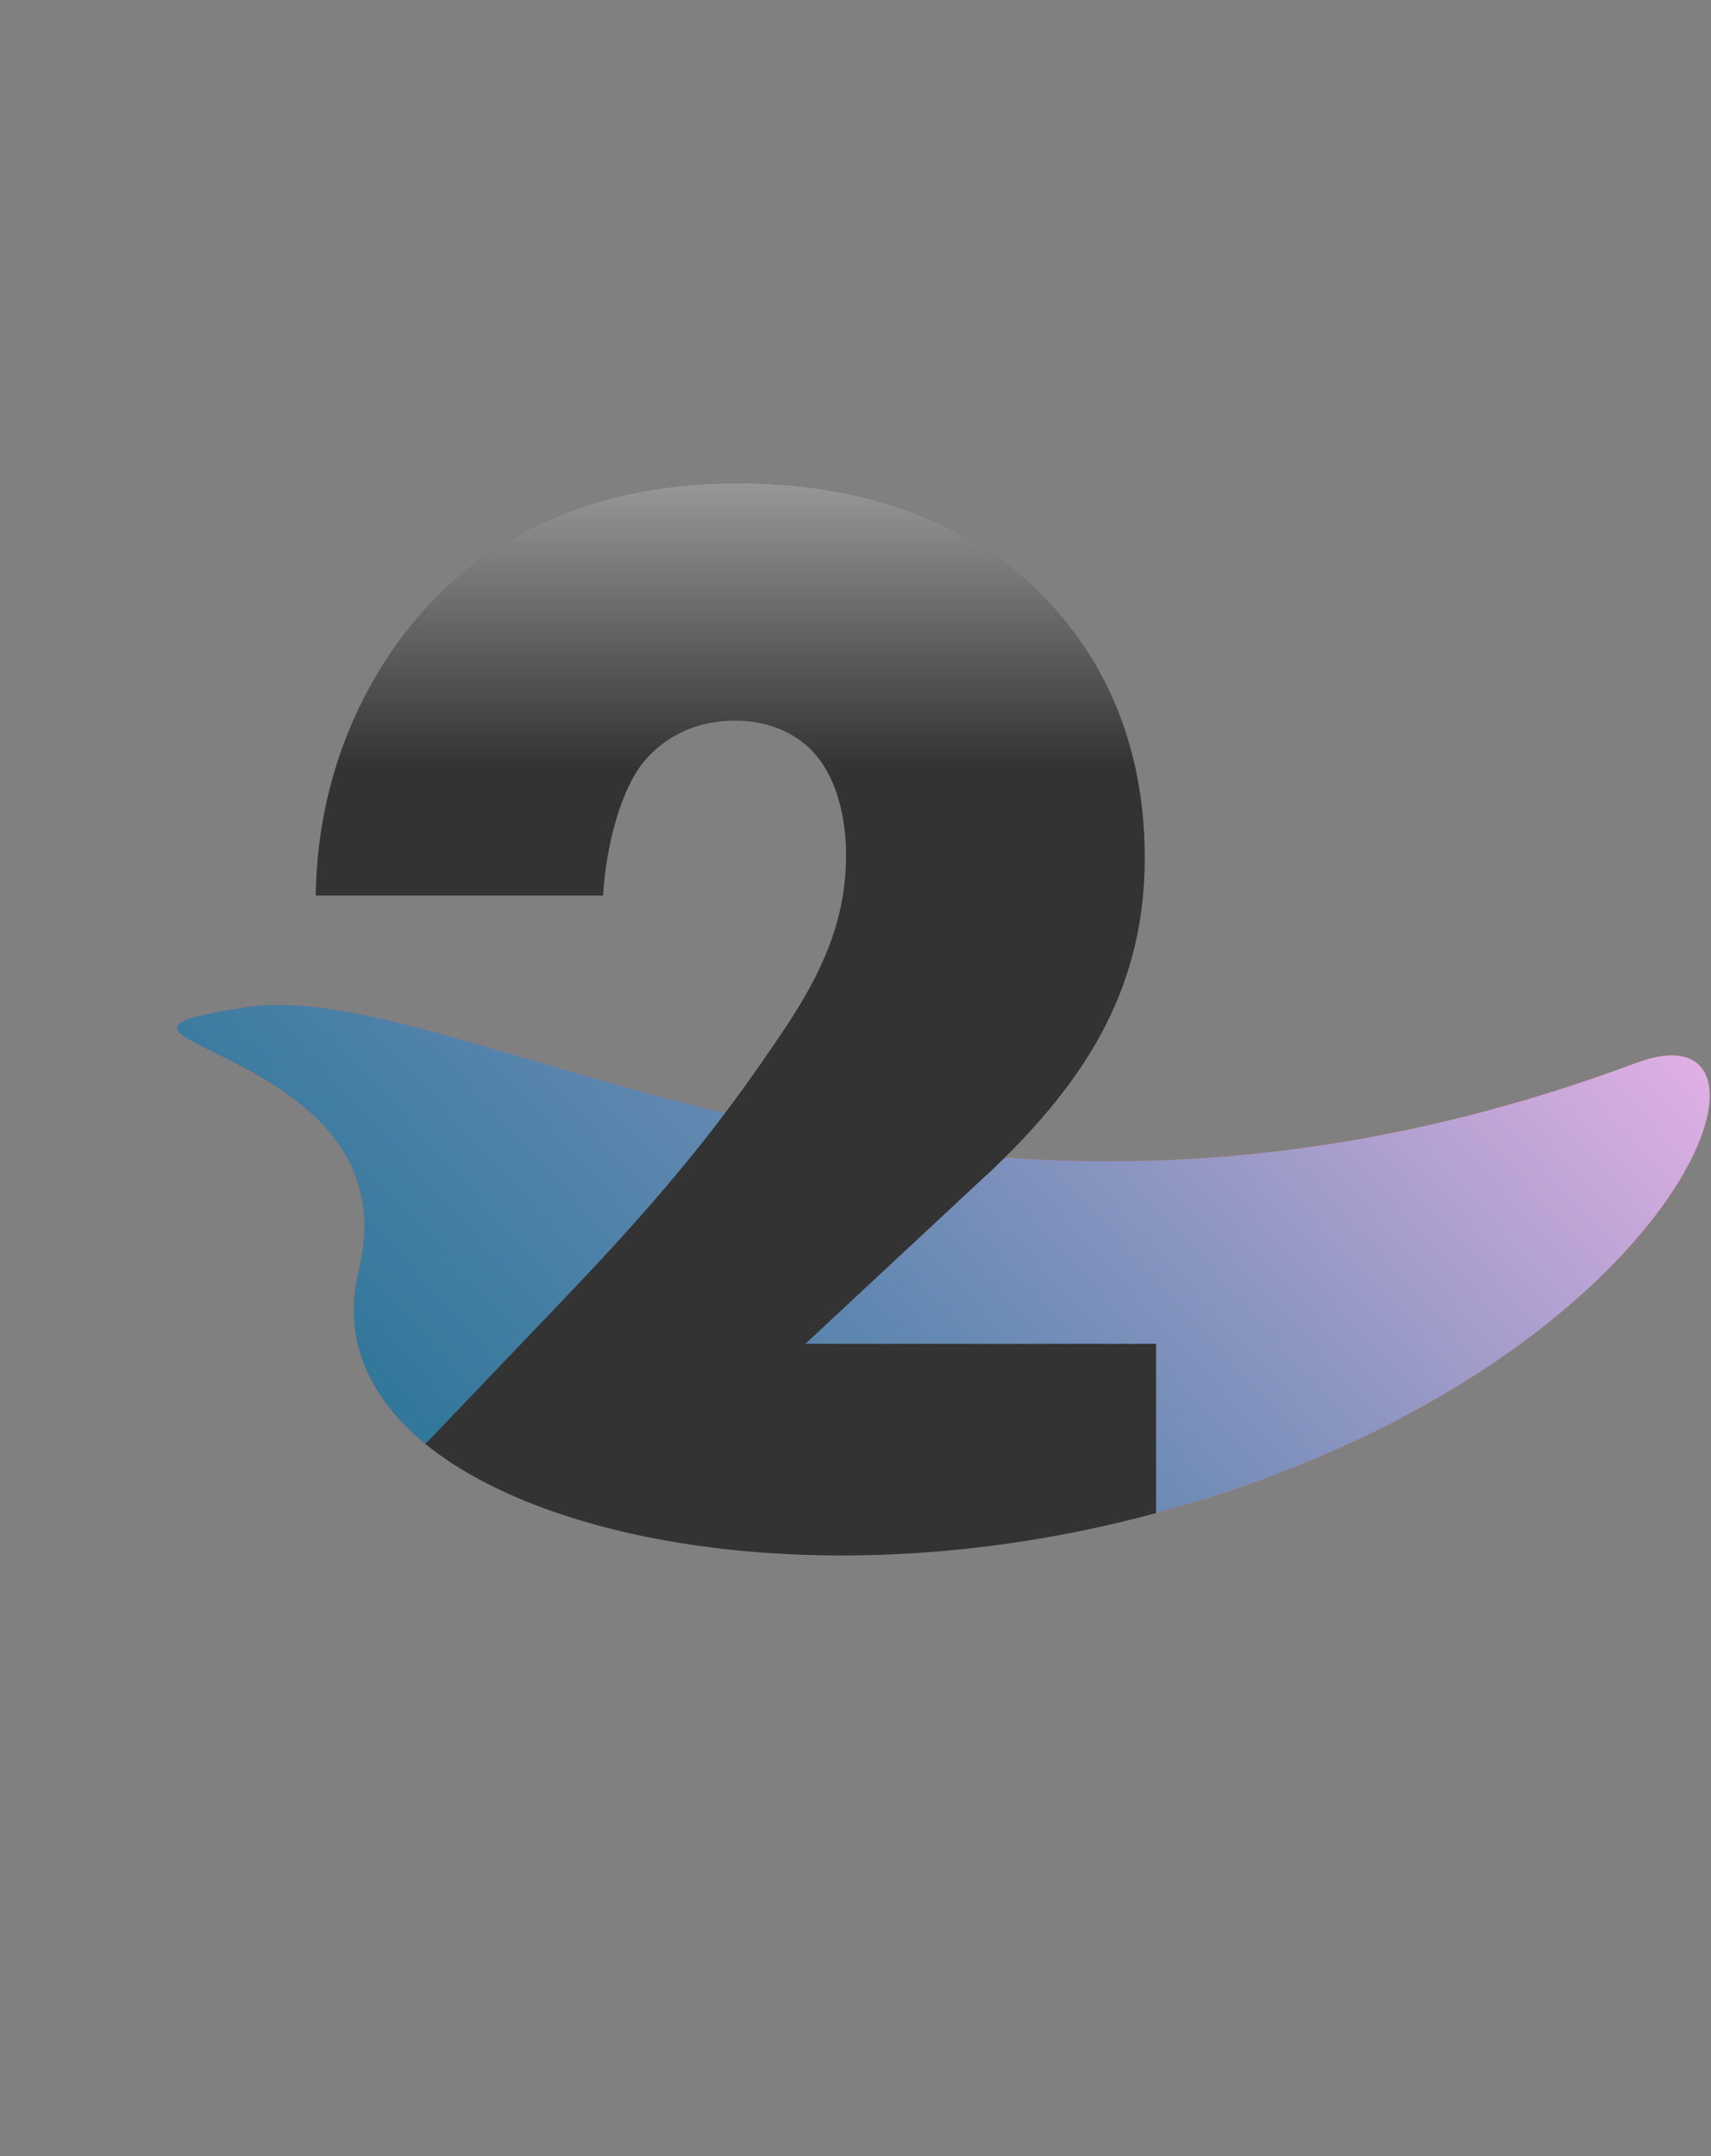
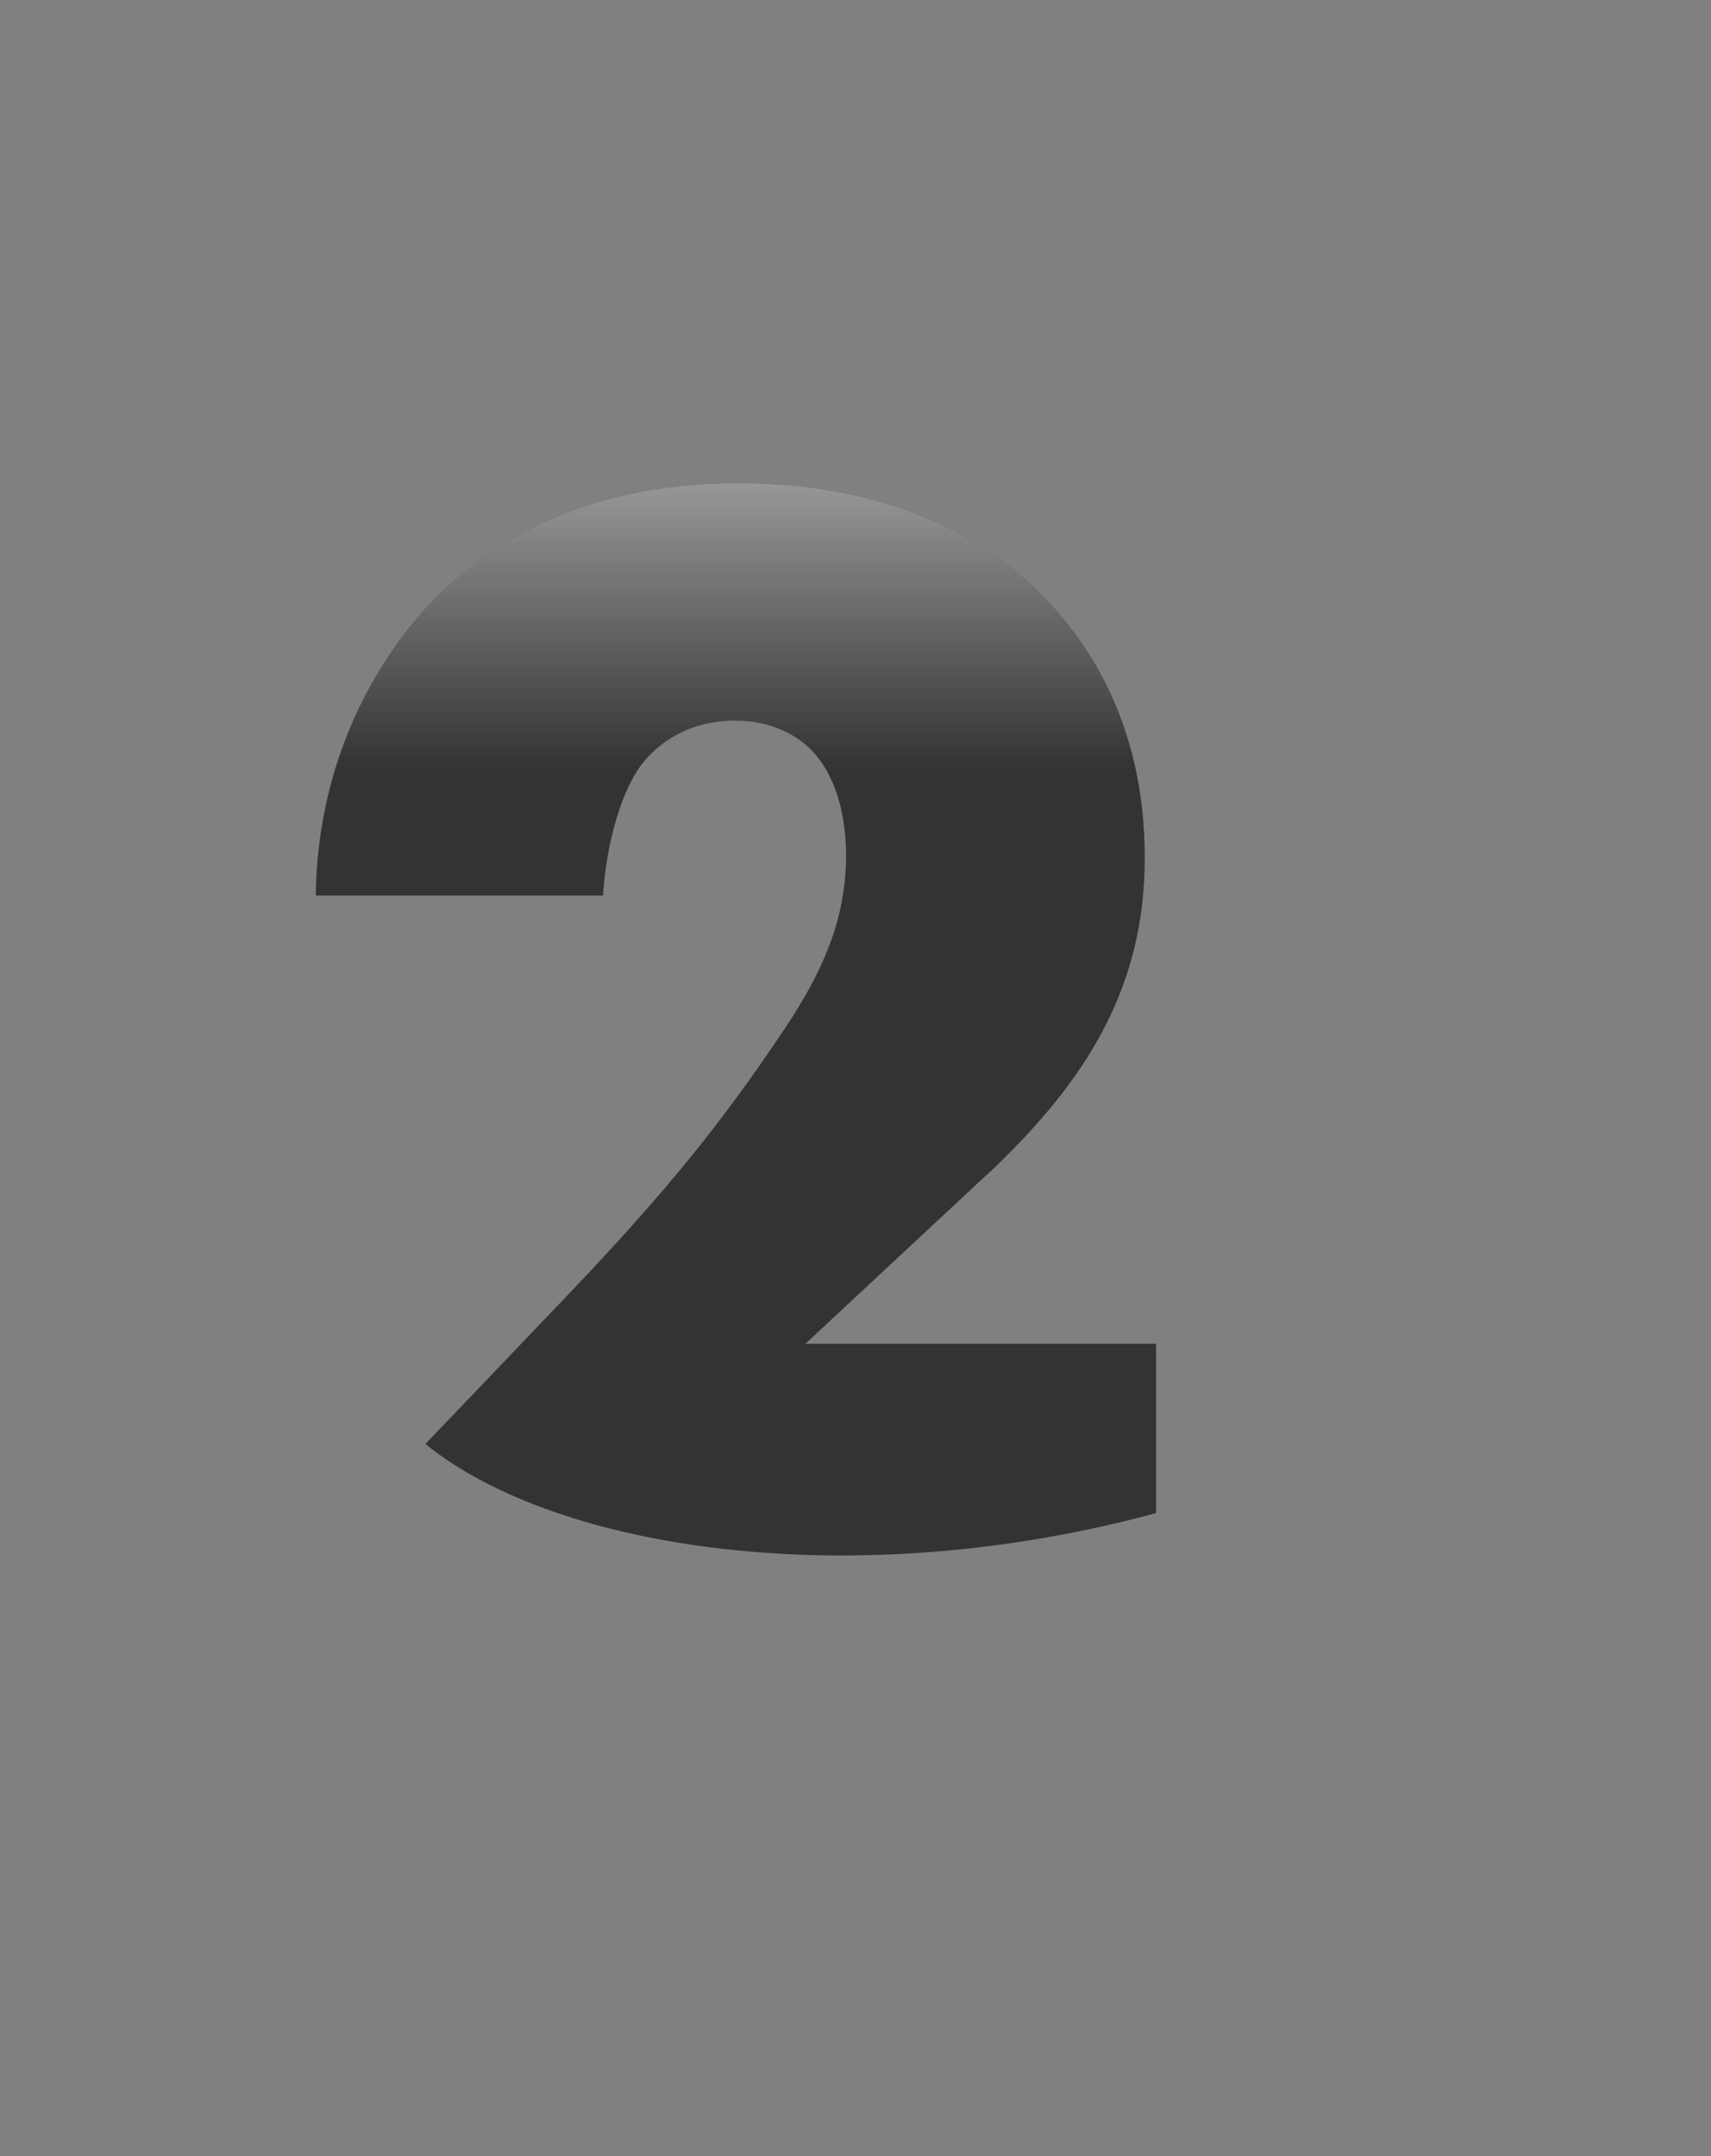
<svg xmlns="http://www.w3.org/2000/svg" id="Layer_1" x="0px" y="0px" viewBox="0 0 181 228" style="enable-background:new 0 0 181 228;" xml:space="preserve">
  <rect x="0" y="0" width="181" height="228" fill="#808080" stroke="none" />
  <style type="text/css"> .st0{fill:#FF6264;} .st1{fill:url(#SVGID_1_);} .st2{fill:#333333;} .st3{fill:url(#SVGID_2_);} </style>
-   <path class="st0" d="M127.5,158.5c-1.7,0.5-3.4,1-5.2,1.5c-31.7,8.6-63.2,4.1-77.3-7.3c-6-4.9-8.8-11.1-7.1-18.2 c0.1-0.3,0.2-0.6,0.2-0.9c5-23.4-35.4-23.6-12.1-27.1c11.2-1.7,28.1,5.8,50.7,11.2c9,2.1,18.8,4,29.5,4.7c19.4,1.4,41.7-0.6,66.9-10 C190.8,105.8,179.3,142.1,127.5,158.5z" />
  <linearGradient id="SVGID_1_" gradientUnits="userSpaceOnUse" x1="43.474" y1="167.881" x2="146.474" y2="73.881">
    <stop offset="0" style="stop-color:#247394" />
    <stop offset="9.641590e-03" style="stop-color:#267495" />
    <stop offset="0.411" style="stop-color:#6288B1" />
    <stop offset="0.611" style="stop-color:#8A95C1" />
    <stop offset="1" style="stop-color:#E2B0E5" />
  </linearGradient>
-   <path class="st1" d="M127.5,158.5c-1.7,0.5-3.4,1-5.2,1.5c-31.7,8.6-63.2,4.1-77.3-7.3c-6-4.9-8.8-11.1-7.1-18.2 c0.1-0.3,0.2-0.6,0.2-0.9c5-23.4-35.4-23.6-12.1-27.1c11.2-1.7,28.1,5.8,50.7,11.2c9,2.1,18.8,4,29.5,4.7c19.4,1.4,41.7-0.6,66.9-10 C190.8,105.8,179.3,142.1,127.5,158.5z" />
  <path class="st2" d="M122.3,142v18c-31.7,8.6-63.2,4.1-77.3-7.3l15.1-15.8c6.6-6.9,12.1-13.2,16.6-19.2c2.5-3.3,4.7-6.5,6.7-9.5 c3.1-4.8,6.1-10.4,6.1-17.7c0-1.2,0-7.1-3.4-10.9c-1.7-1.9-4.6-3.4-8.3-3.4c-4.8,0-8,2.2-9.9,4.6c-2.7,3.6-3.9,10-4.1,13.9H33.4 C33.6,80,40.1,69.3,46,63.3c7.6-7.6,18-12.2,32.1-12.2c17,0,26.9,6.6,32,11.7c4.6,4.6,11,13.3,11,27.9c0,13.3-5.8,22.8-14.9,31.8 c-0.6,0.6-1.3,1.3-2,1.9l-19,17.7h37.1V142z" />
  <linearGradient id="SVGID_2_" gradientUnits="userSpaceOnUse" x1="77.85" y1="15.534" x2="77.85" y2="210.251" gradientTransform="matrix(1 0 0 -1 0 230)">
    <stop offset="0.684" style="stop-color:#FFFFFF;stop-opacity:0" />
    <stop offset="1" style="stop-color:#FFFFFF" />
  </linearGradient>
  <path class="st3" d="M122.3,142v18c-31.7,8.6-63.2,4.1-77.3-7.3l15.1-15.8c6.6-6.9,12.1-13.2,16.6-19.2c2.5-3.3,4.7-6.5,6.7-9.5 c3.1-4.8,6.1-10.4,6.1-17.7c0-1.2,0-7.1-3.4-10.9c-1.7-1.9-4.6-3.4-8.3-3.4c-4.8,0-8,2.2-9.9,4.6c-2.7,3.6-3.9,10-4.1,13.9H33.4 C33.6,80,40.1,69.3,46,63.3c7.6-7.6,18-12.2,32.1-12.2c17,0,26.9,6.6,32,11.7c4.6,4.6,11,13.3,11,27.9c0,13.3-5.8,22.8-14.9,31.8 c-0.6,0.6-1.3,1.3-2,1.9l-19,17.7h37.1V142z" />
</svg>